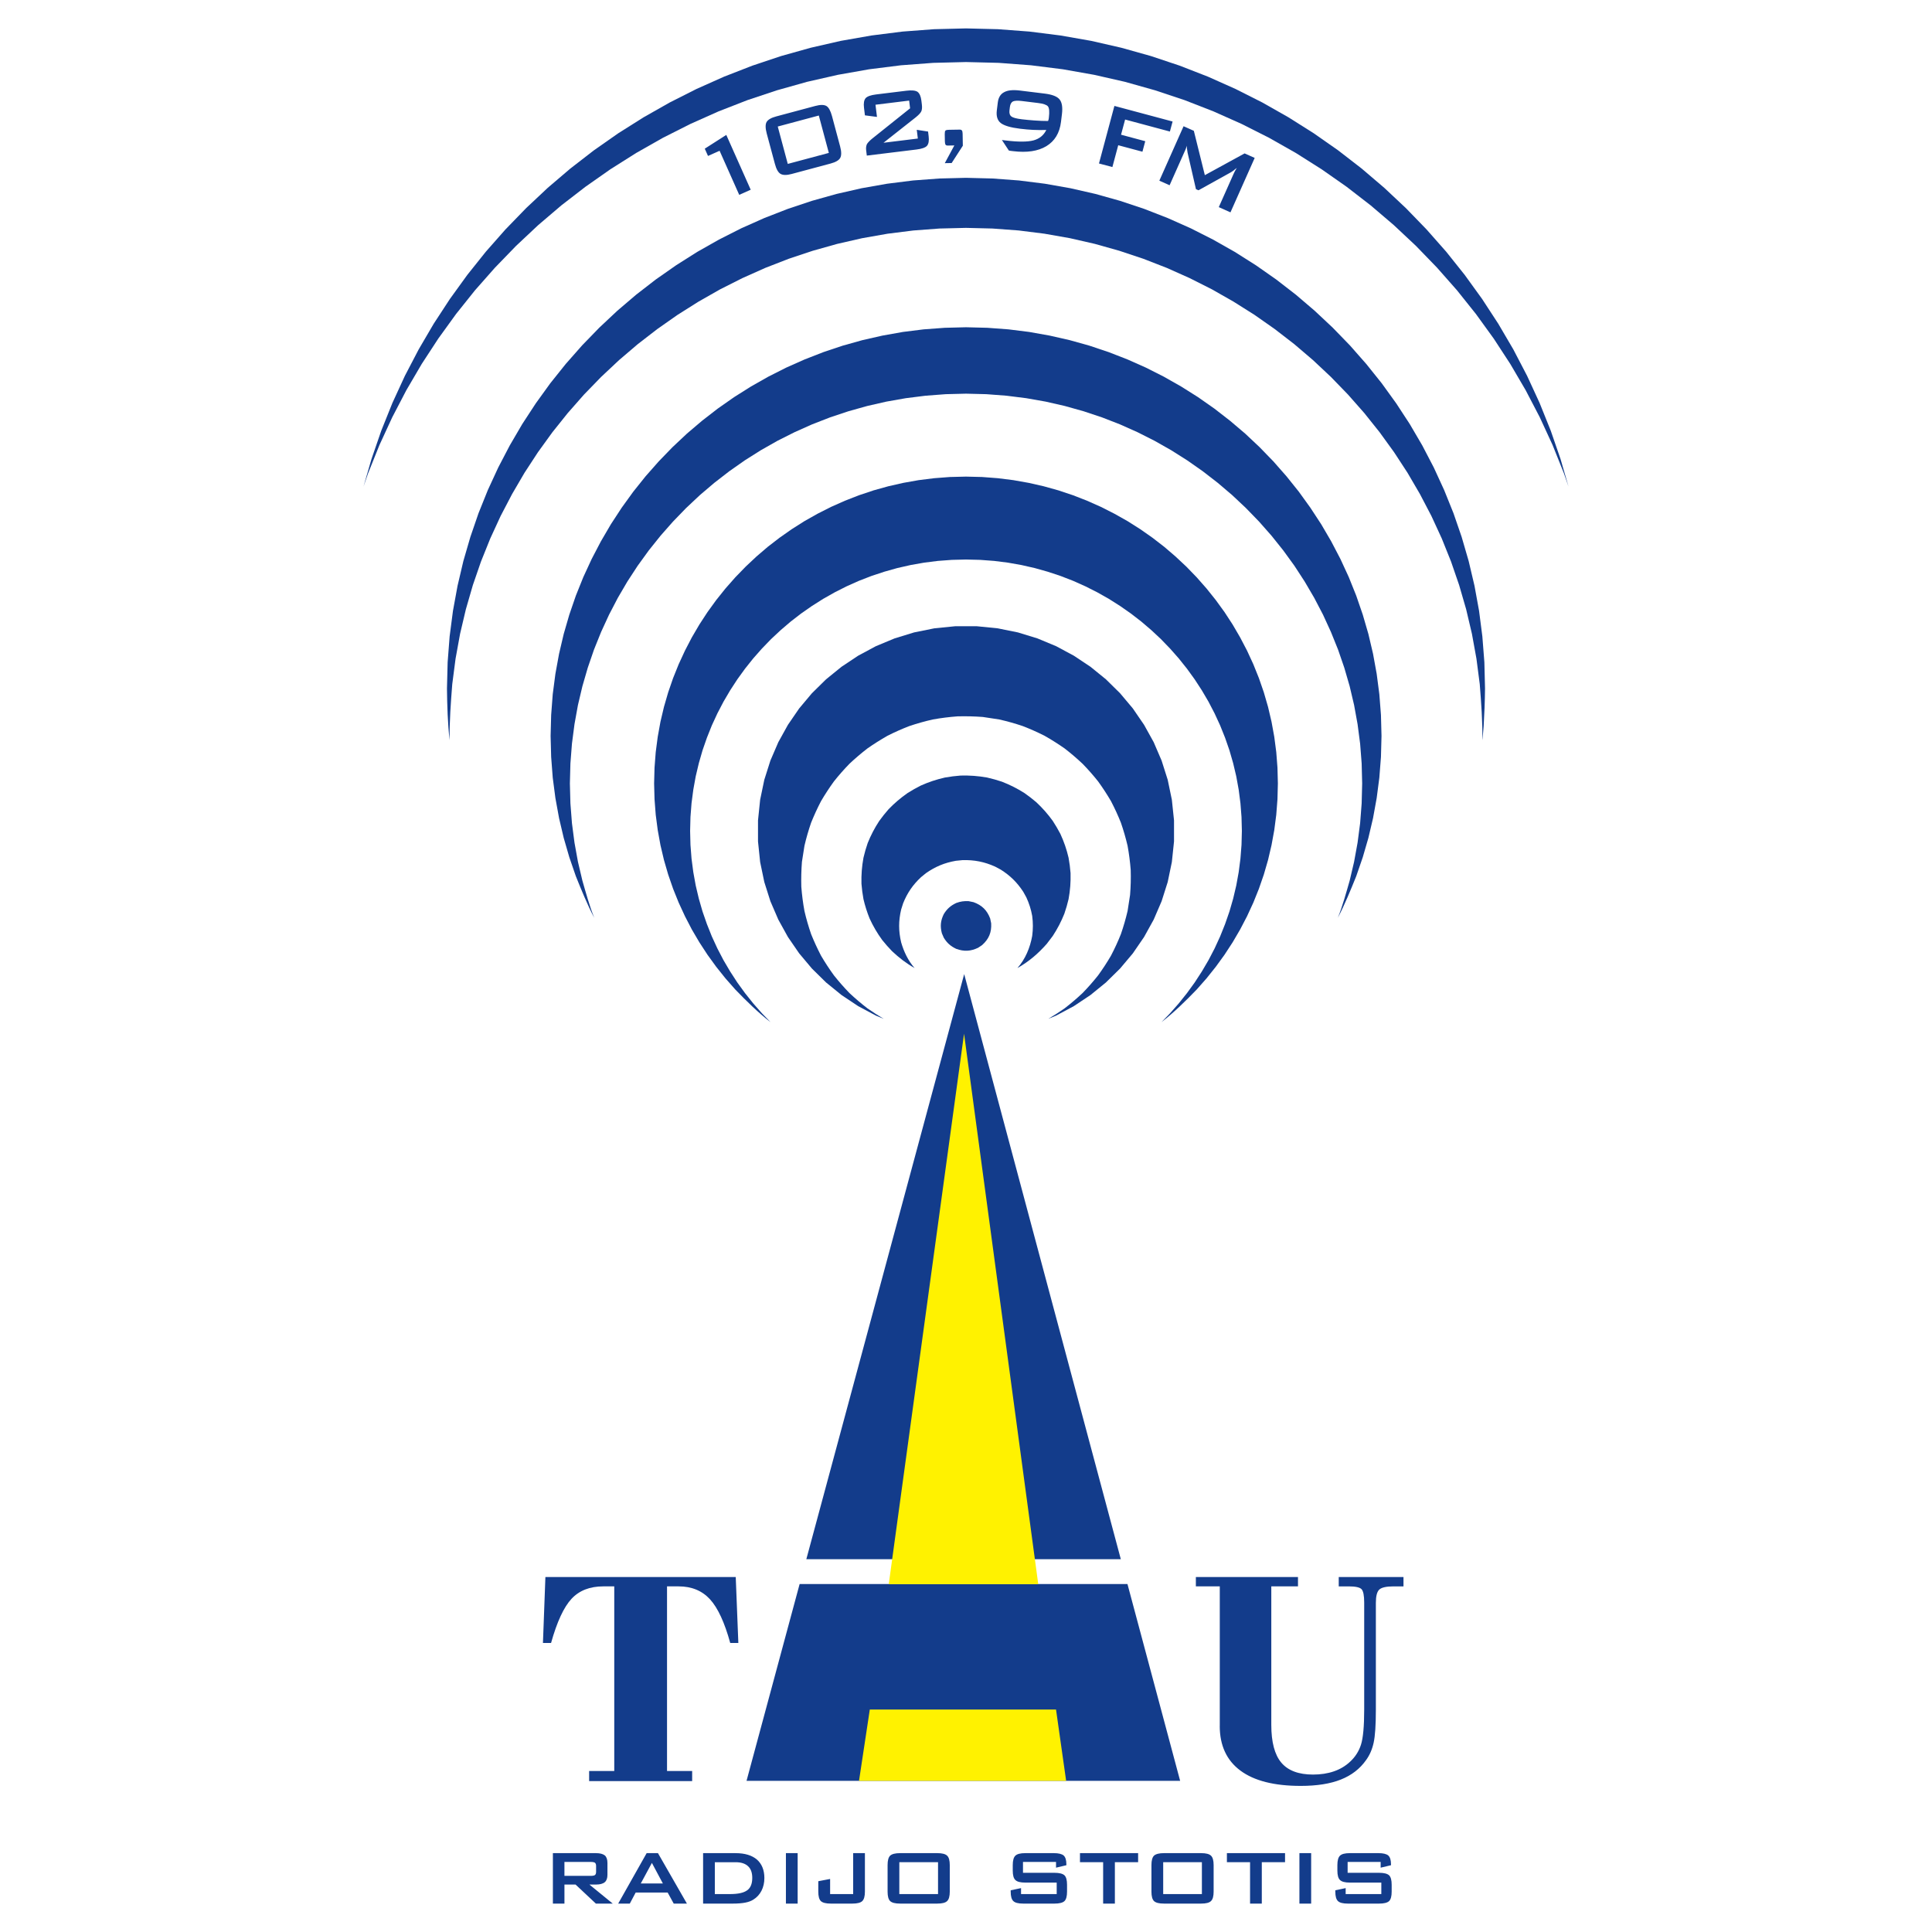
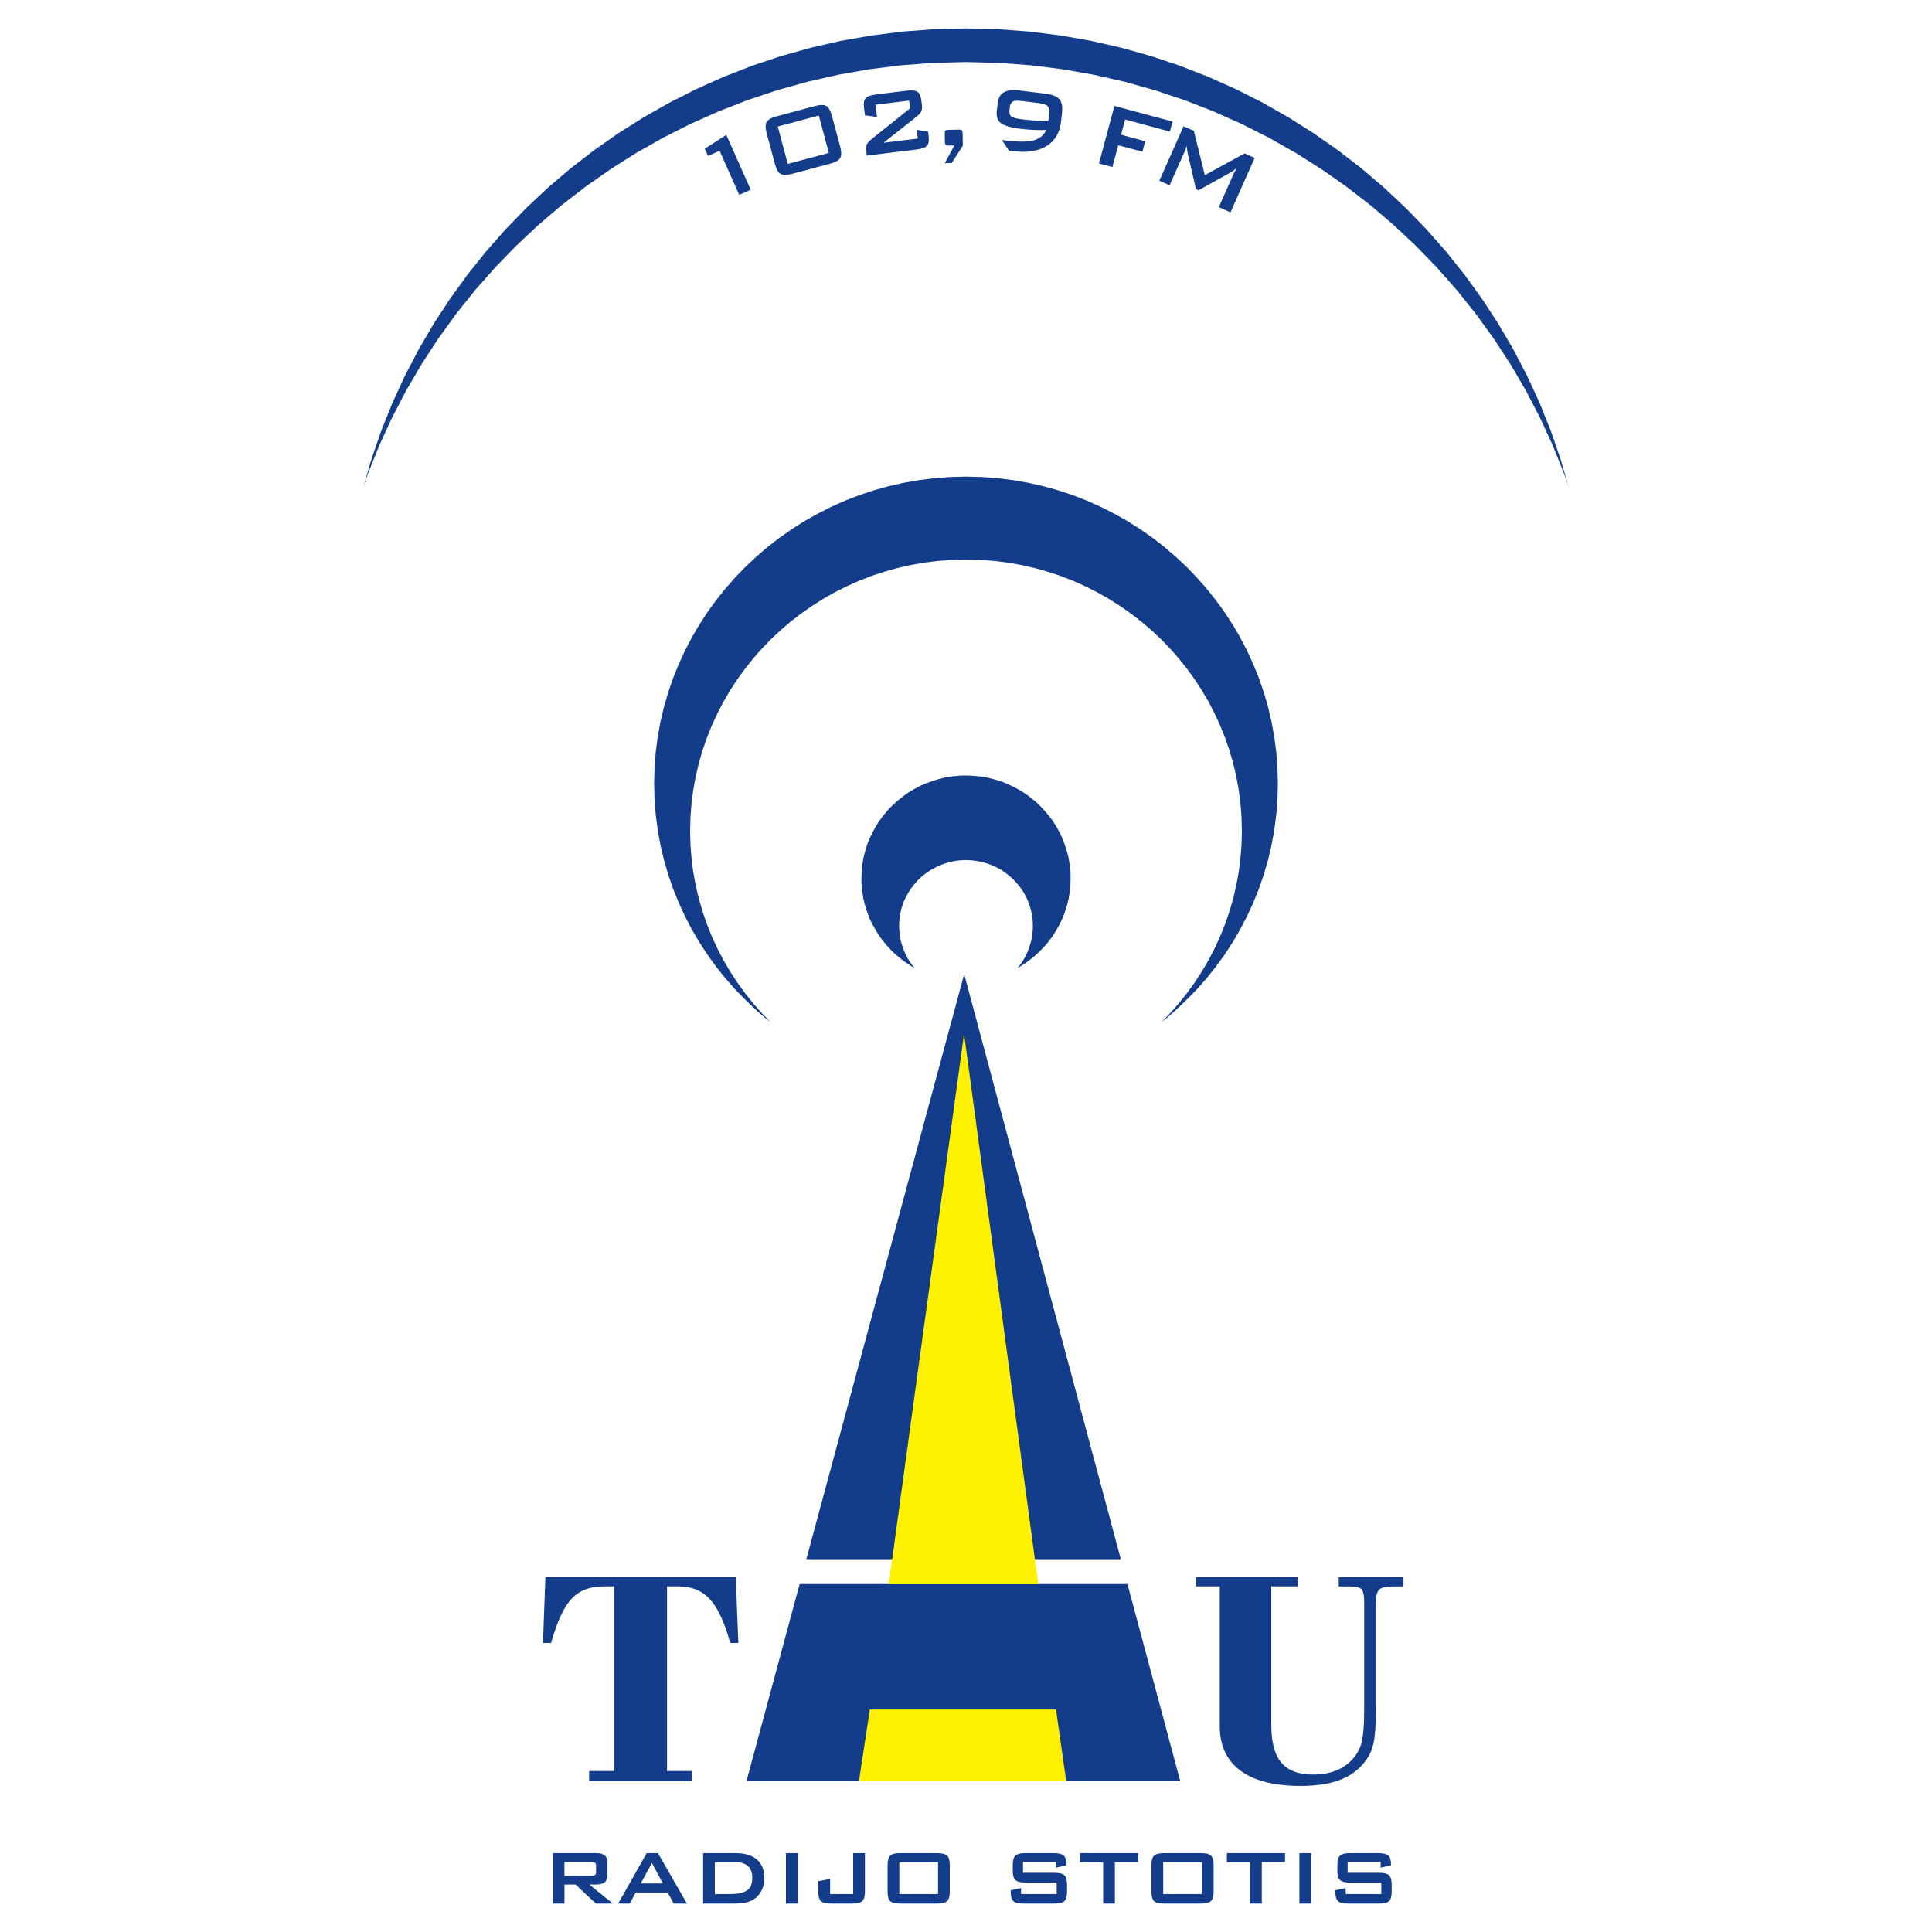
<svg xmlns="http://www.w3.org/2000/svg" version="1.0" id="Layer_1" x="0px" y="0px" width="192.756px" height="192.756px" viewBox="0 0 192.756 192.756" enable-background="new 0 0 192.756 192.756" xml:space="preserve">
  <g>
    <polygon fill-rule="evenodd" clip-rule="evenodd" fill="#FFFFFF" points="0,0 192.756,0 192.756,192.756 0,192.756 0,0  " />
-     <path fill-rule="evenodd" clip-rule="evenodd" fill="#133C8B" d="M96.637,89.909l0.49,0.1c0.842,0.303,1.353,0.806,1.663,1.634   l0.1,0.482c0.048,0.904-0.228,1.561-0.908,2.17l-0.403,0.268c-0.747,0.354-1.399,0.385-2.177,0.104   c-0.566-0.269-0.914-0.58-1.241-1.108l-0.19-0.443c-0.186-0.706-0.131-1.26,0.19-1.916c0.326-0.527,0.674-0.838,1.241-1.108   C95.835,89.934,96.174,89.887,96.637,89.909L96.637,89.909z" />
    <path fill-rule="evenodd" clip-rule="evenodd" fill="#133C8B" d="M91.25,96.583c-0.839-0.475-1.55-1.025-2.25-1.683   c-0.351-0.363-0.672-0.726-0.987-1.12c-0.502-0.695-0.898-1.371-1.256-2.148c-0.256-0.641-0.452-1.254-0.609-1.925   c-0.095-0.518-0.159-1.015-0.2-1.539c-0.022-0.897,0.038-1.71,0.2-2.594c0.117-0.501,0.253-0.973,0.421-1.459   c0.32-0.795,0.683-1.49,1.153-2.21c0.296-0.409,0.598-0.787,0.931-1.167c0.596-0.614,1.193-1.123,1.896-1.615   c0.431-0.273,0.855-0.513,1.312-0.743c0.8-0.358,1.56-0.611,2.418-0.806c0.524-0.094,1.03-0.156,1.562-0.196   c0.913-0.023,1.739,0.038,2.638,0.196c0.509,0.116,0.988,0.25,1.482,0.415c0.81,0.315,1.515,0.672,2.248,1.134   c0.415,0.291,0.8,0.588,1.185,0.917c0.625,0.586,1.143,1.173,1.643,1.865c0.276,0.424,0.521,0.842,0.756,1.29   c0.363,0.789,0.62,1.535,0.818,2.38c0.094,0.518,0.158,1.015,0.199,1.538c0.023,0.898-0.037,1.711-0.199,2.595   c-0.118,0.501-0.255,0.973-0.422,1.458c-0.32,0.796-0.683,1.491-1.152,2.212l-0.603,0.792c-0.864,0.979-1.781,1.767-2.925,2.414   c0.8-0.907,1.261-2.034,1.474-3.206c0.089-0.688,0.089-1.308,0-1.997c-0.12-0.663-0.303-1.237-0.584-1.85l-0.31-0.559   c-0.609-0.932-1.3-1.612-2.247-2.211l-0.569-0.303c-1.07-0.479-2.062-0.673-3.236-0.643l-0.673,0.067   c-1.133,0.2-2.045,0.58-2.981,1.234l-0.494,0.402c-0.82,0.768-1.368,1.568-1.784,2.604l-0.196,0.618   c-0.268,1.136-0.268,2.146,0,3.281C90.179,94.952,90.599,95.844,91.25,96.583L91.25,96.583z" />
-     <path fill-rule="evenodd" clip-rule="evenodd" fill="#133C8B" d="M147.918,73.69l-0.019,0.154c0.021-1.872-0.118-3.726-0.264-5.589   l-0.329-2.531l-0.453-2.495l-0.577-2.449l-0.697-2.403l-0.81-2.354l-0.925-2.301l-1.034-2.245l-1.142-2.184l-1.241-2.125   l-1.344-2.056l-1.44-1.989l-1.529-1.914l-1.623-1.842l-1.706-1.76l-1.79-1.68l-1.87-1.595l-1.949-1.505l-2.019-1.416l-2.093-1.319   l-2.155-1.227l-2.222-1.12l-2.282-1.019l-2.338-0.909l-2.394-0.798l-2.441-0.687l-2.489-0.569l-2.535-0.446l-2.574-0.323   L99.021,22.8l-2.645-0.065L93.733,22.8l-2.61,0.196l-2.574,0.323l-2.533,0.446l-2.49,0.569l-2.442,0.687l-2.394,0.798l-2.338,0.909   l-2.282,1.019l-2.222,1.12l-2.157,1.227l-2.091,1.319l-2.019,1.416l-1.948,1.505l-1.87,1.595l-1.79,1.68l-1.708,1.76l-1.62,1.842   l-1.532,1.914l-1.438,1.989l-1.343,2.056l-1.242,2.125l-1.141,2.184l-1.034,2.245l-0.926,2.301l-0.812,2.354l-0.695,2.403   l-0.578,2.449l-0.453,2.495l-0.329,2.531c-0.146,1.863-0.284,3.717-0.265,5.589c-0.188-1.71-0.242-3.43-0.262-5.148l0.067-2.625   l0.199-2.582l0.332-2.547l0.458-2.501l0.578-2.462l0.701-2.413l0.812-2.363l0.93-2.312l1.042-2.257l1.147-2.196l1.247-2.133   l1.351-2.068l1.444-1.999l1.54-1.926l1.632-1.852l1.718-1.771l1.797-1.687l1.882-1.605l1.957-1.515l2.033-1.422l2.102-1.331   l2.169-1.228l2.23-1.129l2.292-1.02l2.351-0.915l2.404-0.802l2.454-0.688l2.5-0.57l2.546-0.449l2.586-0.325l2.624-0.196   l2.657-0.068l2.659,0.068l2.627,0.196l2.585,0.325l2.545,0.449l2.502,0.57l2.452,0.688l2.406,0.802l2.349,0.915l2.293,1.02   l2.232,1.129l2.167,1.228l2.103,1.331l2.031,1.422l1.958,1.515l1.88,1.605l1.8,1.687l1.718,1.771l1.63,1.852l1.542,1.926   l1.444,1.999l1.352,2.068l1.249,2.133l1.145,2.196l1.038,2.257l0.932,2.312l0.814,2.363l0.701,2.413l0.58,2.462l0.456,2.501   l0.328,2.547l0.202,2.582l0.065,2.625c-0.014,1.258-0.061,2.501-0.138,3.755L147.918,73.69L147.918,73.69z" />
    <polygon fill-rule="evenodd" clip-rule="evenodd" fill="#133C8B" points="53.7,22.456 51.493,24.527 49.388,26.701 47.388,28.967    45.501,31.329 43.728,33.782 42.073,36.316 40.541,38.932 39.136,41.629 37.86,44.396 36.72,47.233 36.267,48.546 37.061,45.808    38.038,42.974 39.152,40.199 40.398,37.492 41.773,34.859 43.272,32.299 44.892,29.821 46.627,27.422 48.473,25.111 50.428,22.894    52.489,20.768 54.647,18.741 56.904,16.816 59.253,14.999 61.689,13.294 64.212,11.703 66.813,10.228 69.489,8.876 72.24,7.649    75.058,6.552 77.941,5.589 80.884,4.764 83.883,4.078 86.94,3.542 90.042,3.15 93.188,2.913 96.377,2.834 99.567,2.913    102.716,3.15 105.816,3.542 108.872,4.078 111.874,4.764 114.815,5.589 117.7,6.552 120.519,7.649 123.268,8.876 125.947,10.228    128.547,11.703 131.069,13.294 133.505,14.999 135.853,16.816 138.11,18.741 140.27,20.768 142.33,22.894 144.286,25.111    146.13,27.422 147.865,29.821 149.483,32.299 150.984,34.859 152.357,37.492 153.604,40.199 154.72,42.974 155.698,45.808    156.489,48.54 156.037,47.233 154.899,44.396 153.623,41.629 152.216,38.932 150.684,36.316 149.03,33.782 147.255,31.329    145.368,28.967 143.37,26.701 141.265,24.527 139.057,22.456 136.75,20.489 134.351,18.634 131.857,16.888 129.281,15.259    126.621,13.751 123.882,12.368 121.07,11.114 118.185,9.99 115.235,9.008 112.226,8.161 109.154,7.463 106.032,6.911    102.856,6.513 99.64,6.271 96.377,6.19 93.117,6.271 89.899,6.513 86.725,6.911 83.603,7.463 80.532,8.161 77.521,9.008    74.571,9.99 71.687,11.114 68.876,12.368 66.136,13.751 63.478,15.259 60.899,16.888 58.41,18.634 56.008,20.489 53.7,22.456  " />
    <path fill-rule="evenodd" clip-rule="evenodd" fill="#133C8B" d="M115.879,101.98l0.859-0.885l0.866-0.984l0.818-1.023l0.769-1.059   l0.716-1.101l0.666-1.133l0.608-1.167l0.552-1.201l0.493-1.23l0.436-1.256l0.371-1.284l0.309-1.311l0.242-1.33l0.175-1.354   l0.107-1.369l0.036-1.391l-0.036-1.39l-0.107-1.372l-0.175-1.353l-0.242-1.333l-0.309-1.308l-0.371-1.285l-0.436-1.256l-0.493-1.23   l-0.552-1.198l-0.608-1.169l-0.666-1.134l-0.716-1.099l-0.769-1.062l-0.818-1.023l-0.866-0.982l-0.911-0.943l-0.956-0.894   l-0.999-0.854l-1.041-0.804l-1.078-0.754l-1.116-0.707l-1.153-0.652l-1.188-0.6l-1.217-0.545l-1.25-0.485l-1.28-0.425l-1.304-0.367   l-1.33-0.303l-1.354-0.24l-1.376-0.173l-1.395-0.104l-1.414-0.035l-1.41,0.035l-1.394,0.104l-1.375,0.173l-1.354,0.24l-1.331,0.303   l-1.305,0.367l-1.278,0.425l-1.25,0.485l-1.219,0.545l-1.186,0.6l-1.153,0.652l-1.116,0.707l-1.081,0.754l-1.04,0.804l-0.999,0.854   l-0.957,0.894l-0.911,0.943l-0.867,0.982l-0.816,1.023l-0.769,1.062l-0.716,1.099l-0.667,1.134l-0.609,1.169l-0.554,1.198   l-0.491,1.23l-0.437,1.256l-0.37,1.285l-0.31,1.308l-0.241,1.333l-0.177,1.353l-0.106,1.372l-0.035,1.39l0.035,1.391l0.106,1.369   l0.177,1.354l0.241,1.33l0.31,1.311l0.37,1.284l0.437,1.256l0.491,1.23l0.554,1.201l0.609,1.167l0.667,1.133l0.716,1.101   l0.769,1.059l0.816,1.023l0.867,0.984l0.859,0.885c-1.273-0.984-2.403-2.104-3.514-3.254l-0.98-1.111l-0.926-1.158l-0.869-1.199   l-0.812-1.244l-0.752-1.281l-0.685-1.32l-0.625-1.354l-0.56-1.391l-0.49-1.419l-0.421-1.45l-0.349-1.482l-0.272-1.5l-0.2-1.53   l-0.119-1.551l-0.042-1.572l0.042-1.571l0.119-1.553l0.2-1.528l0.272-1.504l0.349-1.479l0.421-1.451l0.49-1.42l0.56-1.39   l0.625-1.354l0.685-1.319l0.752-1.283l0.812-1.245l0.869-1.199l0.926-1.157l0.98-1.112l1.032-1.064l1.081-1.015l1.13-0.967   l1.177-0.908l1.222-0.856l1.261-0.799l1.302-0.735l1.343-0.68l1.378-0.612l1.41-0.551l1.443-0.483l1.478-0.412l1.501-0.341   l1.528-0.271l1.554-0.195l1.576-0.12l1.597-0.039l1.601,0.039l1.575,0.12l1.555,0.195l1.529,0.271l1.501,0.341l1.476,0.412   l1.445,0.483l1.411,0.551l1.376,0.612l1.341,0.68l1.305,0.735l1.263,0.799l1.221,0.856l1.176,0.908l1.129,0.967l1.084,1.015   l1.03,1.064l0.98,1.112l0.925,1.157l0.87,1.199l0.812,1.245l0.748,1.283l0.689,1.319l0.625,1.354l0.559,1.39l0.491,1.42l0.42,1.451   l0.347,1.479l0.274,1.504l0.199,1.528l0.12,1.553l0.041,1.571l-0.041,1.572l-0.12,1.551l-0.199,1.53l-0.274,1.5l-0.347,1.482   l-0.42,1.45l-0.491,1.419l-0.559,1.391l-0.625,1.354l-0.689,1.32l-0.748,1.281l-0.812,1.244l-0.87,1.199l-0.925,1.158l-0.98,1.111   C118.282,99.877,117.15,100.996,115.879,101.98L115.879,101.98z" />
-     <path fill-rule="evenodd" clip-rule="evenodd" fill="#133C8B" d="M133.477,91.568c0.479-1.195,0.822-2.467,1.179-3.702l0.442-1.882   l0.348-1.912l0.254-1.941l0.153-1.971l0.051-1.996l-0.051-1.994l-0.153-1.974l-0.254-1.941l-0.348-1.913l-0.442-1.878l-0.535-1.842   l-0.622-1.807l-0.712-1.765l-0.789-1.722l-0.877-1.679l-0.953-1.627l-1.028-1.579l-1.106-1.525l-1.173-1.467l-1.244-1.412   l-1.31-1.35l-1.372-1.291l-1.436-1.222l-1.493-1.156l-1.55-1.086l-1.604-1.014l-1.655-0.938l-1.701-0.859l-1.752-0.782   l-1.794-0.698l-1.835-0.611l-1.874-0.526l-1.91-0.436l-1.945-0.343l-1.975-0.248l-2.002-0.152l-2.03-0.051l-2.025,0.051   l-2.005,0.152l-1.974,0.248l-1.945,0.343l-1.911,0.436l-1.874,0.526l-1.834,0.611l-1.795,0.698l-1.75,0.782l-1.705,0.859   l-1.654,0.938l-1.605,1.014l-1.547,1.086l-1.493,1.156l-1.436,1.222l-1.375,1.291l-1.306,1.35l-1.244,1.412l-1.174,1.467   l-1.104,1.525l-1.031,1.579l-0.952,1.627l-0.875,1.679l-0.792,1.722l-0.711,1.765l-0.621,1.807l-0.535,1.842l-0.444,1.878   l-0.346,1.913l-0.253,1.941l-0.153,1.974l-0.053,1.994l0.053,1.996l0.153,1.971l0.253,1.941l0.346,1.912l0.444,1.882   c0.357,1.235,0.7,2.506,1.179,3.702c-0.701-1.345-1.266-2.741-1.832-4.146l-0.652-1.893l-0.56-1.933l-0.463-1.968l-0.366-2.006   l-0.266-2.036l-0.157-2.064l-0.056-2.096l0.056-2.093l0.157-2.069l0.266-2.036l0.366-2.004l0.463-1.97l0.56-1.931l0.652-1.896   l0.743-1.848l0.834-1.806l0.917-1.756l0.999-1.71l1.08-1.653l1.157-1.601l1.232-1.54l1.307-1.482l1.374-1.419l1.442-1.354   l1.505-1.279l1.569-1.216l1.624-1.138l1.683-1.062l1.735-0.984l1.788-0.903l1.835-0.816l1.879-0.732l1.925-0.644l1.961-0.549   l2.005-0.455l2.035-0.363l2.071-0.258l2.101-0.156l2.126-0.054l2.13,0.054l2.102,0.156l2.069,0.258l2.037,0.363l2.004,0.455   l1.963,0.549l1.923,0.644l1.881,0.732l1.834,0.816l1.788,0.903l1.734,0.984l1.685,1.062l1.624,1.138l1.567,1.216l1.507,1.279   l1.44,1.354l1.375,1.419l1.304,1.482l1.234,1.54l1.154,1.601l1.084,1.655l0.998,1.708l0.917,1.756l0.833,1.806l0.742,1.848   l0.652,1.896l0.562,1.931l0.463,1.97l0.364,2.004l0.265,2.036l0.161,2.069l0.055,2.093l-0.055,2.096l-0.161,2.064l-0.265,2.036   l-0.364,2.006l-0.463,1.968l-0.562,1.933l-0.652,1.893C134.742,88.827,134.177,90.223,133.477,91.568L133.477,91.568z" />
-     <path fill-rule="evenodd" clip-rule="evenodd" fill="#133C8B" d="M95.535,71.471c-0.84,0.062-1.637,0.163-2.465,0.31   c-0.804,0.182-1.563,0.395-2.34,0.657c-0.756,0.291-1.463,0.607-2.187,0.971c-0.697,0.397-1.344,0.806-2.001,1.264   c-0.628,0.487-1.211,0.983-1.791,1.527c-0.552,0.569-1.054,1.139-1.549,1.76c-0.467,0.646-0.883,1.283-1.288,1.969   c-0.369,0.711-0.689,1.408-0.989,2.15c-0.264,0.771-0.481,1.515-0.664,2.302l-0.252,1.607c-0.064,0.839-0.085,1.643-0.062,2.481   c0.064,0.827,0.164,1.611,0.314,2.427c0.183,0.789,0.4,1.533,0.664,2.302c0.3,0.744,0.621,1.441,0.989,2.15   c0.405,0.688,0.821,1.322,1.288,1.967c0.495,0.621,0.997,1.193,1.549,1.764c0.58,0.543,1.163,1.037,1.791,1.523   c0.539,0.375,1.072,0.719,1.63,1.049l-0.786-0.326l-1.768-0.945l-1.658-1.104l-1.542-1.254l-1.412-1.389l-1.272-1.515l-1.122-1.632   l-0.96-1.737l-0.79-1.832l-0.608-1.917l-0.415-1.994l-0.213-2.055v-2.1l0.213-2.059l0.415-1.993l0.608-1.916l0.79-1.835l0.96-1.732   l1.122-1.636l1.272-1.516l1.412-1.389l1.542-1.252l1.658-1.103l1.768-0.949l1.862-0.775l1.948-0.598l2.024-0.41l2.09-0.209h2.135   l2.092,0.209l2.023,0.41l1.949,0.598l1.862,0.775l1.767,0.949l1.658,1.103l1.541,1.252l1.411,1.389l1.275,1.516l1.12,1.636   l0.961,1.732l0.789,1.835l0.609,1.916l0.414,1.993l0.216,2.059v2.1l-0.216,2.055l-0.414,1.994l-0.609,1.917l-0.789,1.832   l-0.961,1.737l-1.12,1.632l-1.275,1.515l-1.411,1.389l-1.541,1.254l-1.658,1.104l-1.767,0.945l-0.779,0.322   c0.558-0.328,1.088-0.67,1.625-1.045c0.628-0.486,1.209-0.98,1.789-1.523c0.554-0.57,1.057-1.143,1.551-1.764   c0.467-0.643,0.883-1.28,1.285-1.967c0.371-0.709,0.692-1.406,0.989-2.15c0.267-0.769,0.48-1.513,0.667-2.302l0.249-1.607   c0.067-0.839,0.089-1.641,0.064-2.482c-0.064-0.825-0.164-1.609-0.313-2.427c-0.187-0.787-0.4-1.531-0.667-2.302   c-0.297-0.742-0.618-1.439-0.989-2.15c-0.402-0.686-0.818-1.323-1.285-1.969c-0.494-0.621-0.997-1.191-1.551-1.76   c-0.58-0.544-1.161-1.04-1.789-1.527c-0.657-0.458-1.304-0.867-2.003-1.264c-0.722-0.364-1.431-0.681-2.185-0.971   c-0.78-0.263-1.537-0.475-2.341-0.657l-1.633-0.248C97.205,71.469,96.389,71.45,95.535,71.471L95.535,71.471z" />
    <path fill-rule="evenodd" clip-rule="evenodd" fill="#133C8B" d="M111.824,155.561H80.448l15.749-58.375L111.824,155.561   L111.824,155.561z M79.779,158.039h32.708l5.256,19.635H74.482L79.779,158.039L79.779,158.039z" />
    <path fill-rule="evenodd" clip-rule="evenodd" fill="#133C8B" d="M58.778,177.703v-1.01h2.507v-18.42h-1.103   c-1.335,0-2.394,0.416-3.159,1.238c-0.77,0.826-1.454,2.301-2.043,4.408H54.17l0.245-6.578h18.99l0.26,6.578h-0.81   c-0.562-2.047-1.237-3.504-2.019-4.359c-0.786-0.855-1.832-1.287-3.126-1.287h-1.16v18.42h2.507v1.01H58.778L58.778,177.703z" />
    <path fill-rule="evenodd" clip-rule="evenodd" fill="#133C8B" d="M121.698,172.195v-13.922h-2.386v-0.932h10.188v0.932h-2.662   v13.82c0,1.723,0.334,2.98,1.002,3.77c0.667,0.789,1.722,1.186,3.159,1.186c0.761,0,1.457-0.105,2.075-0.318   c0.623-0.211,1.168-0.537,1.624-0.965c0.509-0.469,0.875-1.037,1.087-1.697c0.212-0.664,0.321-1.836,0.321-3.506v-0.305v-10.375   c0-0.693-0.089-1.137-0.26-1.324c-0.171-0.186-0.599-0.285-1.271-0.285h-1.009v-0.932h6.46v0.932h-0.998   c-0.725,0-1.2,0.111-1.42,0.322c-0.225,0.211-0.338,0.656-0.338,1.318v10.648c0,1.531-0.073,2.635-0.221,3.307   c-0.146,0.672-0.402,1.254-0.761,1.742c-0.61,0.867-1.449,1.514-2.507,1.934c-1.059,0.424-2.398,0.635-4.01,0.635   c-2.639,0-4.649-0.508-6.017-1.527c-1.372-1.018-2.06-2.506-2.06-4.453V172.195L121.698,172.195z" />
    <path fill-rule="evenodd" clip-rule="evenodd" fill="#FFF200" d="M88.672,158.053h14.914l-7.402-54.918L88.672,158.053   L88.672,158.053z M85.704,177.674h20.665l-1.009-7.113H86.78L85.704,177.674L85.704,177.674z" />
    <path fill-rule="evenodd" clip-rule="evenodd" fill="#133C8B" d="M58.944,185.766h-2.63v1.389h2.63   c0.203,0,0.343-0.029,0.419-0.084c0.072-0.062,0.109-0.168,0.109-0.312v-0.6c0-0.143-0.038-0.244-0.109-0.309   C59.287,185.795,59.147,185.766,58.944,185.766L58.944,185.766z M55.162,189.922v-5.033h4.304c0.39,0,0.682,0.076,0.876,0.225   c0.175,0.156,0.263,0.408,0.263,0.754v1.18c0,0.34-0.088,0.584-0.263,0.736c-0.187,0.158-0.48,0.238-0.878,0.238h-0.658l2.327,1.9   h-1.683l-2.027-1.9h-1.108v1.9H55.162L55.162,189.922z M63.93,187.916h2.206l-1.096-2.053L63.93,187.916L63.93,187.916z    M61.677,189.922l2.839-5.033h1.129l2.888,5.033h-1.316l-0.604-1.102h-3.192l-0.586,1.102H61.677L61.677,189.922z M71.319,188.973   h1.514c0.804,0,1.375-0.127,1.714-0.379c0.336-0.238,0.506-0.65,0.506-1.236c0-0.52-0.14-0.908-0.419-1.164   c-0.279-0.266-0.693-0.4-1.239-0.4h-2.076V188.973L71.319,188.973z M70.148,189.922v-5.033h3.237c0.924,0,1.637,0.215,2.139,0.643   c0.492,0.441,0.738,1.057,0.738,1.842c0,0.471-0.098,0.896-0.291,1.273c-0.193,0.373-0.467,0.668-0.82,0.885   c-0.219,0.137-0.489,0.234-0.809,0.295c-0.318,0.062-0.737,0.096-1.258,0.096H70.148L70.148,189.922z M78.411,189.922v-5.033h1.171   v5.033H78.411L78.411,189.922z M82.888,189.922c-0.486,0-0.818-0.084-0.995-0.254c-0.168-0.168-0.252-0.48-0.252-0.936v-1.043   l1.18-0.225v1.508h2.3v-4.084h1.171v3.844c0,0.453-0.087,0.766-0.258,0.936c-0.173,0.17-0.505,0.254-0.991,0.254H82.888   L82.888,189.922z M88.555,186.078c0-0.455,0.084-0.768,0.252-0.936c0.184-0.17,0.517-0.254,0.996-0.254h3.707   c0.483,0,0.812,0.084,0.986,0.254c0.175,0.164,0.263,0.477,0.263,0.936v2.654c0,0.459-0.088,0.771-0.263,0.936   c-0.168,0.17-0.498,0.254-0.986,0.254h-3.707c-0.486,0-0.818-0.084-0.996-0.254c-0.168-0.168-0.252-0.48-0.252-0.936V186.078   L88.555,186.078z M89.726,188.973h3.862v-3.18h-3.862V188.973L89.726,188.973z M105.36,185.766h-3.296v1.084h3.137   c0.491,0,0.827,0.086,1.005,0.254c0.168,0.168,0.253,0.48,0.253,0.938v0.691c0,0.455-0.085,0.768-0.253,0.936   c-0.178,0.17-0.514,0.254-1.005,0.254h-3.108c-0.494,0-0.826-0.084-0.994-0.254c-0.174-0.164-0.262-0.477-0.262-0.938v-0.137   l1.032-0.217v0.596h3.558v-1.146h-3.138c-0.485,0-0.814-0.086-0.985-0.258c-0.174-0.16-0.262-0.473-0.262-0.932v-0.559   c0-0.459,0.088-0.771,0.262-0.938c0.174-0.168,0.504-0.252,0.985-0.252h2.855c0.469,0,0.799,0.08,0.985,0.242   c0.174,0.168,0.262,0.455,0.262,0.859v0.105l-1.031,0.244V185.766L105.36,185.766z M111.231,185.793v4.129h-1.171v-4.129h-2.311   v-0.904h5.801v0.904H111.231L111.231,185.793z M114.88,186.078c0-0.455,0.085-0.768,0.253-0.936   c0.185-0.17,0.517-0.254,0.996-0.254h3.706c0.483,0,0.813,0.084,0.986,0.254c0.175,0.164,0.263,0.477,0.263,0.936v2.654   c0,0.459-0.088,0.771-0.263,0.936c-0.168,0.17-0.498,0.254-0.986,0.254h-3.706c-0.486,0-0.818-0.084-0.996-0.254   c-0.168-0.168-0.253-0.48-0.253-0.936V186.078L114.88,186.078z M116.052,188.973h3.861v-3.18h-3.861V188.973L116.052,188.973z    M125.89,185.793v4.129h-1.171v-4.129h-2.311v-0.904h5.801v0.904H125.89L125.89,185.793z M129.643,189.922v-5.033h1.171v5.033   H129.643L129.643,189.922z M137.748,185.766h-3.295v1.084h3.136c0.491,0,0.828,0.086,1.005,0.254   c0.169,0.168,0.253,0.48,0.253,0.938v0.691c0,0.455-0.084,0.768-0.253,0.936c-0.177,0.17-0.514,0.254-1.005,0.254h-3.107   c-0.494,0-0.827-0.084-0.995-0.254c-0.174-0.164-0.262-0.477-0.262-0.938v-0.137l1.032-0.217v0.596h3.558v-1.146h-3.138   c-0.485,0-0.813-0.086-0.985-0.258c-0.173-0.16-0.261-0.473-0.261-0.932v-0.559c0-0.459,0.088-0.771,0.261-0.938   c0.174-0.168,0.504-0.252,0.985-0.252h2.856c0.468,0,0.798,0.08,0.984,0.242c0.174,0.168,0.262,0.455,0.262,0.859v0.105   l-1.031,0.244V185.766L137.748,185.766z" />
    <path fill-rule="evenodd" clip-rule="evenodd" fill="#133C8B" d="M73.752,19.44l-1.958-4.397l-1.156,0.515l-0.323-0.724   l2.147-1.374l2.436,5.47L73.752,19.44L73.752,19.44z M78.597,16.353l4.096-1.097l-1-3.73l-4.096,1.098L78.597,16.353L78.597,16.353   z M76.498,13.325c-0.143-0.535-0.147-0.921-0.013-1.155c0.138-0.235,0.459-0.42,0.958-0.554l3.885-1.041   c0.51-0.137,0.883-0.138,1.118-0.002c0.114,0.066,0.22,0.185,0.313,0.353c0.093,0.168,0.177,0.388,0.249,0.655l0.811,3.027   c0.139,0.52,0.143,0.903,0.012,1.143c-0.131,0.239-0.453,0.429-0.963,0.566l-3.885,1.041c-0.496,0.133-0.868,0.129-1.109-0.011   c-0.233-0.134-0.421-0.467-0.562-0.996L76.498,13.325L76.498,13.325z M86.201,10.744c-0.054-0.438,0.001-0.755,0.161-0.949   c0.168-0.183,0.517-0.307,1.041-0.372l3.03-0.372c0.527-0.064,0.896-0.029,1.106,0.108c0.205,0.153,0.334,0.447,0.388,0.883   l0.046,0.378c0.036,0.29,0.018,0.517-0.05,0.677c-0.069,0.163-0.259,0.368-0.569,0.617l-3.207,2.529l3.426-0.421l-0.107-0.871   l1.128,0.174l0.057,0.469c0.054,0.439,0,0.757-0.162,0.95c-0.162,0.181-0.512,0.306-1.047,0.372l-4.96,0.608l-0.066-0.536   c-0.029-0.241,0-0.453,0.087-0.629c0.115-0.168,0.292-0.35,0.527-0.54l3.77-3.012l-0.095-0.771l-3.358,0.413l0.149,1.216   l-1.203-0.157L86.201,10.744L86.201,10.744z M95.56,12.935l0.191-0.003c0.097-0.002,0.172,0.028,0.221,0.087   c0.043,0.059,0.066,0.169,0.069,0.331l0.021,1.189l-1.116,1.727l-0.684,0.012l0.952-1.768l-0.661,0.012   c-0.093,0.001-0.168-0.027-0.221-0.086c-0.037-0.067-0.059-0.18-0.062-0.337l-0.012-0.718c-0.003-0.183,0.02-0.3,0.067-0.346   c0.029-0.053,0.162-0.082,0.398-0.086L95.56,12.935L95.56,12.935z M104.391,12.965c-0.438,0.016-0.878,0.013-1.313-0.007   c-0.39-0.018-0.829-0.057-1.316-0.116c-0.938-0.115-1.579-0.305-1.92-0.569c-0.33-0.264-0.459-0.682-0.389-1.255l0.098-0.793   c0.061-0.495,0.269-0.837,0.623-1.022c0.348-0.199,0.872-0.256,1.567-0.171l2.49,0.306c0.747,0.091,1.242,0.285,1.48,0.579   c0.244,0.294,0.323,0.788,0.238,1.48l-0.095,0.775c-0.135,1.098-0.621,1.902-1.458,2.411c-0.832,0.501-1.939,0.668-3.319,0.498   l-0.251-0.03c-0.077-0.01-0.136-0.021-0.173-0.032l-0.692-1.05l0.375,0.046c1.253,0.154,2.181,0.15,2.777-0.008   c0.59-0.161,1.017-0.508,1.277-1.039V12.965L104.391,12.965z M104.568,12.071c0.026-0.087,0.046-0.149,0.058-0.186l0.021-0.162   c0.07-0.572,0.037-0.945-0.097-1.115c-0.138-0.157-0.465-0.269-0.979-0.331l-1.635-0.201c-0.41-0.05-0.703-0.035-0.879,0.046   c-0.165,0.092-0.267,0.279-0.301,0.558l-0.04,0.328c-0.035,0.282,0.029,0.488,0.189,0.613c0.151,0.12,0.499,0.213,1.038,0.279   c0.368,0.045,0.778,0.083,1.226,0.117C103.686,12.056,104.152,12.073,104.568,12.071L104.568,12.071z M109.645,16.31l1.539-5.742   l5.806,1.556l-0.269,1l-4.468-1.198l-0.406,1.515l2.415,0.647l-0.281,1.049l-2.415-0.647l-0.583,2.178L109.645,16.31L109.645,16.31   z M115.668,18.026l2.417-5.431l1.024,0.456l1.098,4.425l3.966-2.17l1.008,0.449l-2.417,5.431l-1.166-0.52l1.493-3.354   c0.044-0.099,0.084-0.179,0.116-0.237c0.019-0.033,0.038-0.066,0.057-0.101c0.019-0.034,0.042-0.071,0.063-0.107   c0.022-0.036,0.046-0.075,0.066-0.114c-0.085,0.067-0.147,0.116-0.184,0.144c-0.036,0.03-0.087,0.071-0.15,0.125   c-0.131,0.092-0.212,0.146-0.238,0.16l-3.248,1.803l-0.253-0.113l-0.834-3.634c-0.021-0.098-0.041-0.228-0.057-0.382   c-0.02-0.135-0.025-0.242-0.018-0.321c-0.039,0.113-0.075,0.224-0.108,0.327l-0.119,0.267l-1.493,3.354L115.668,18.026   L115.668,18.026z" />
  </g>
</svg>